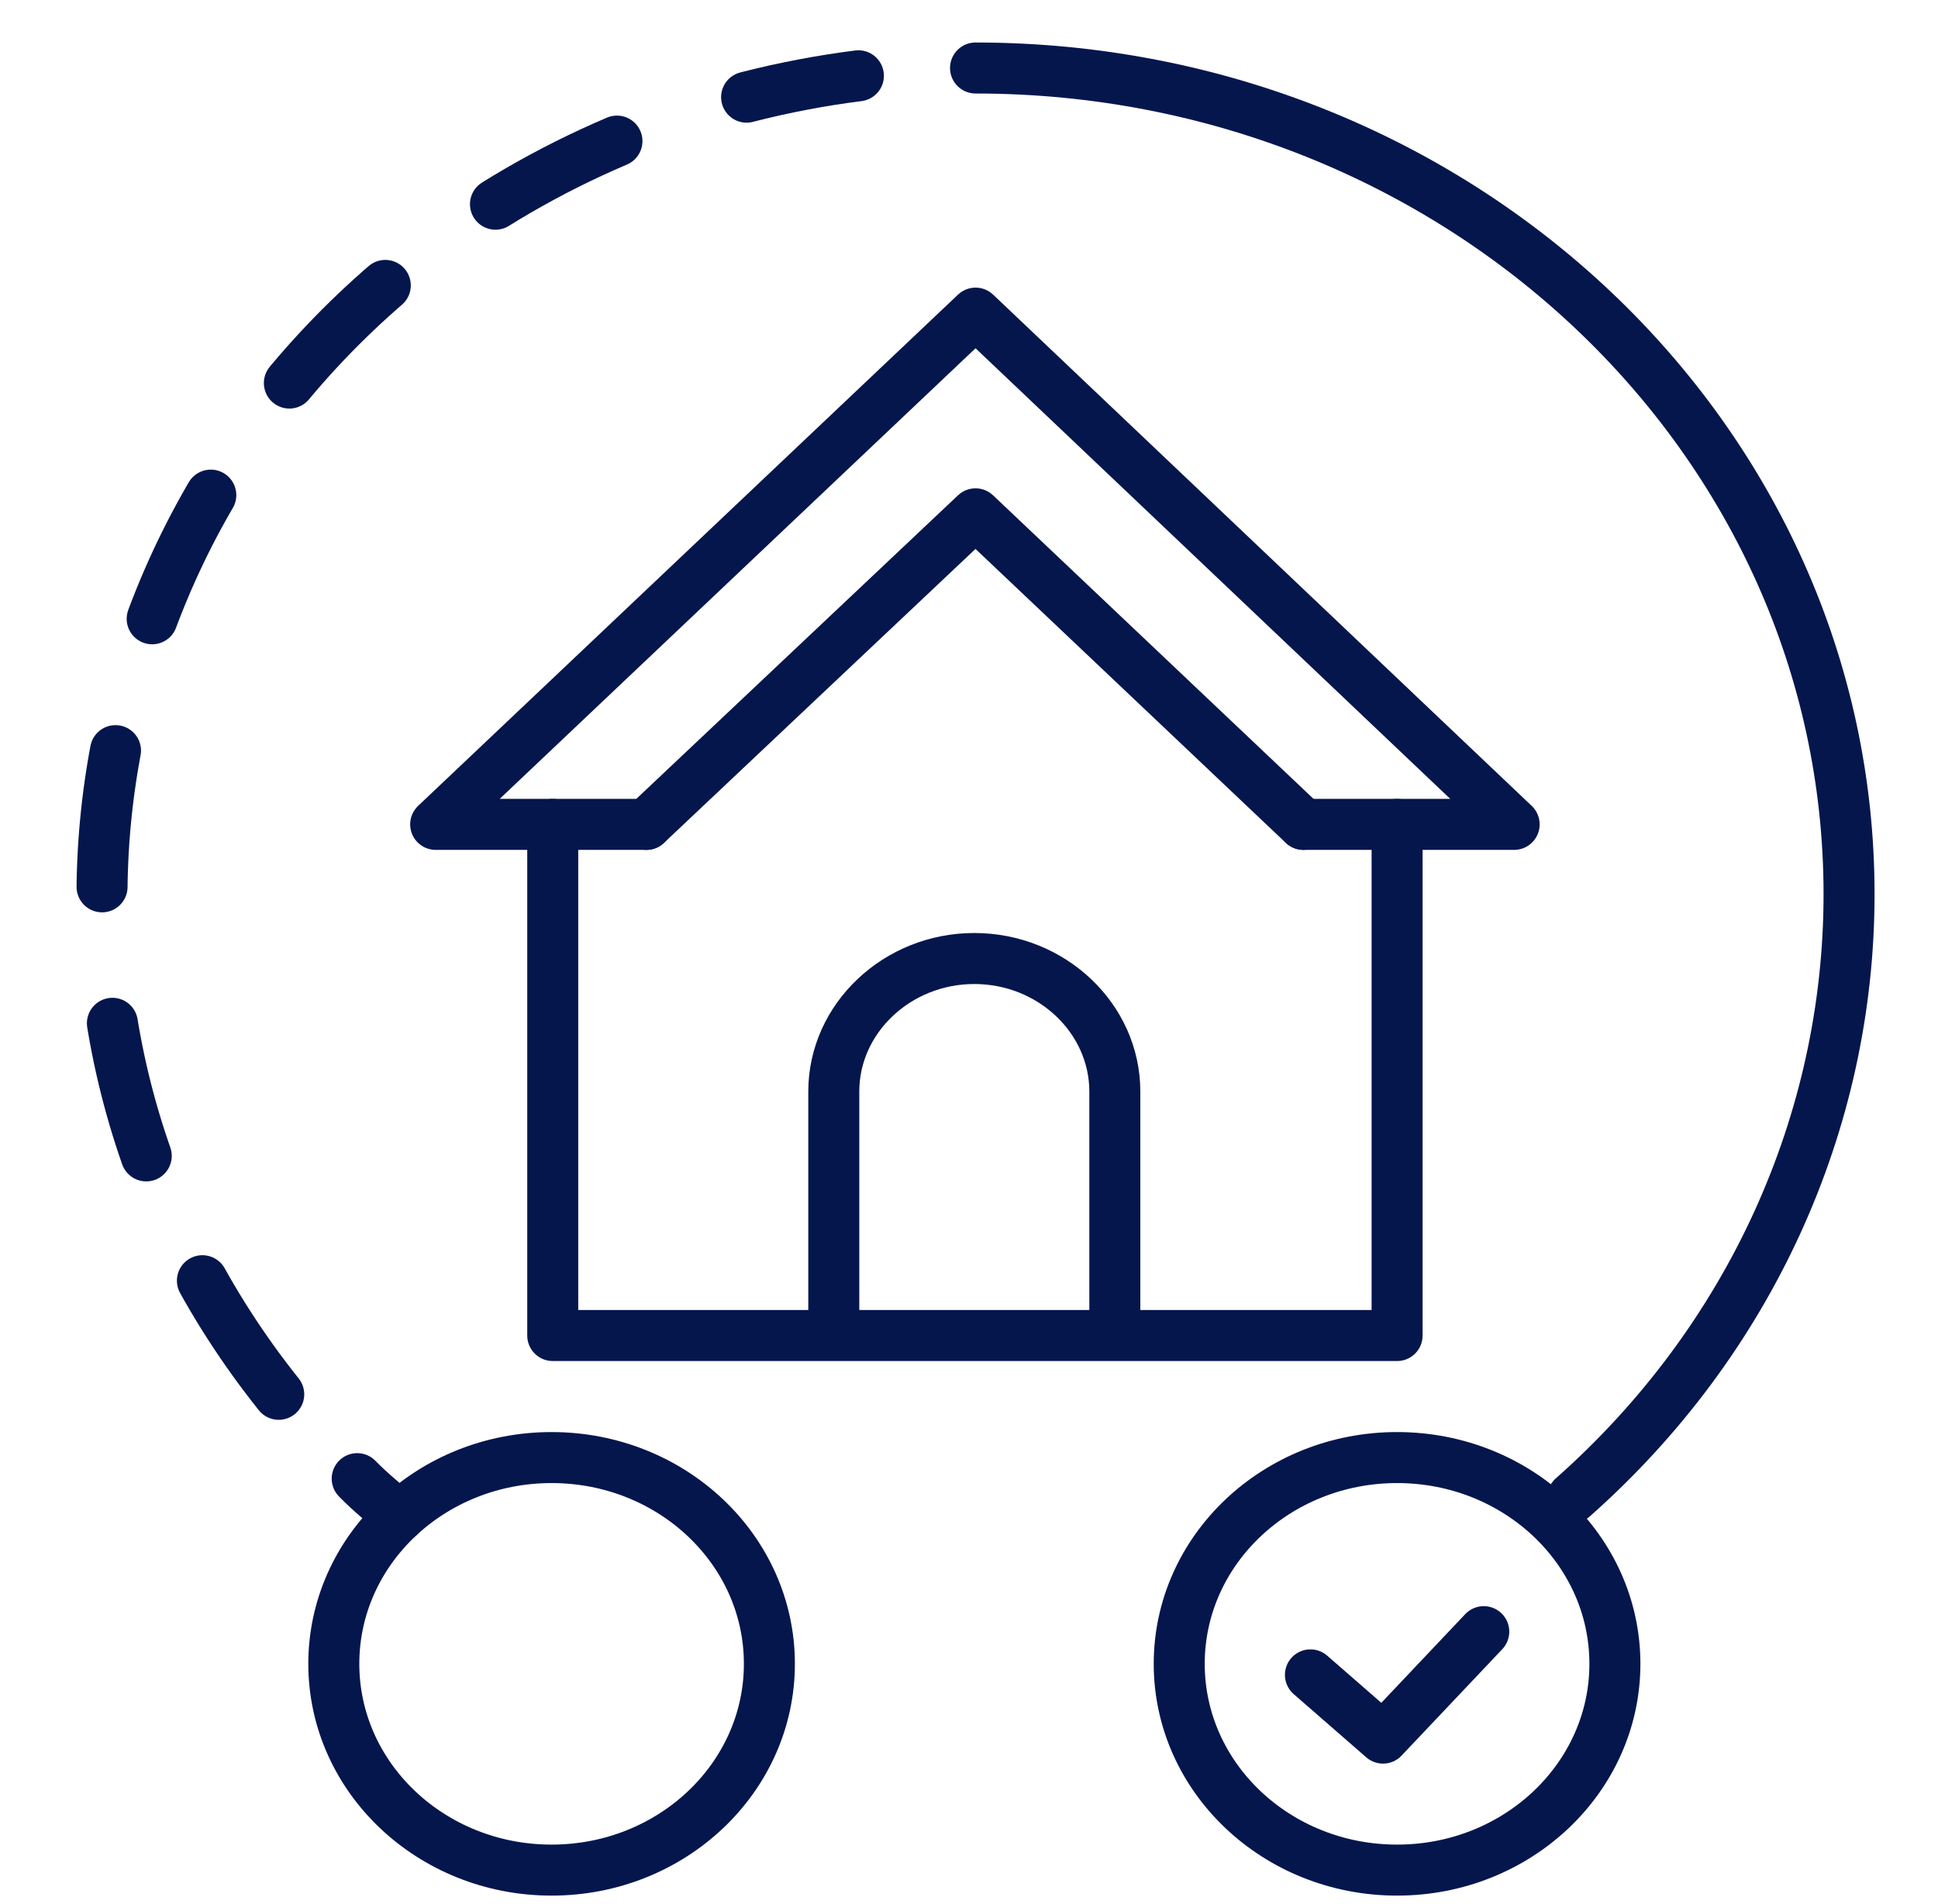
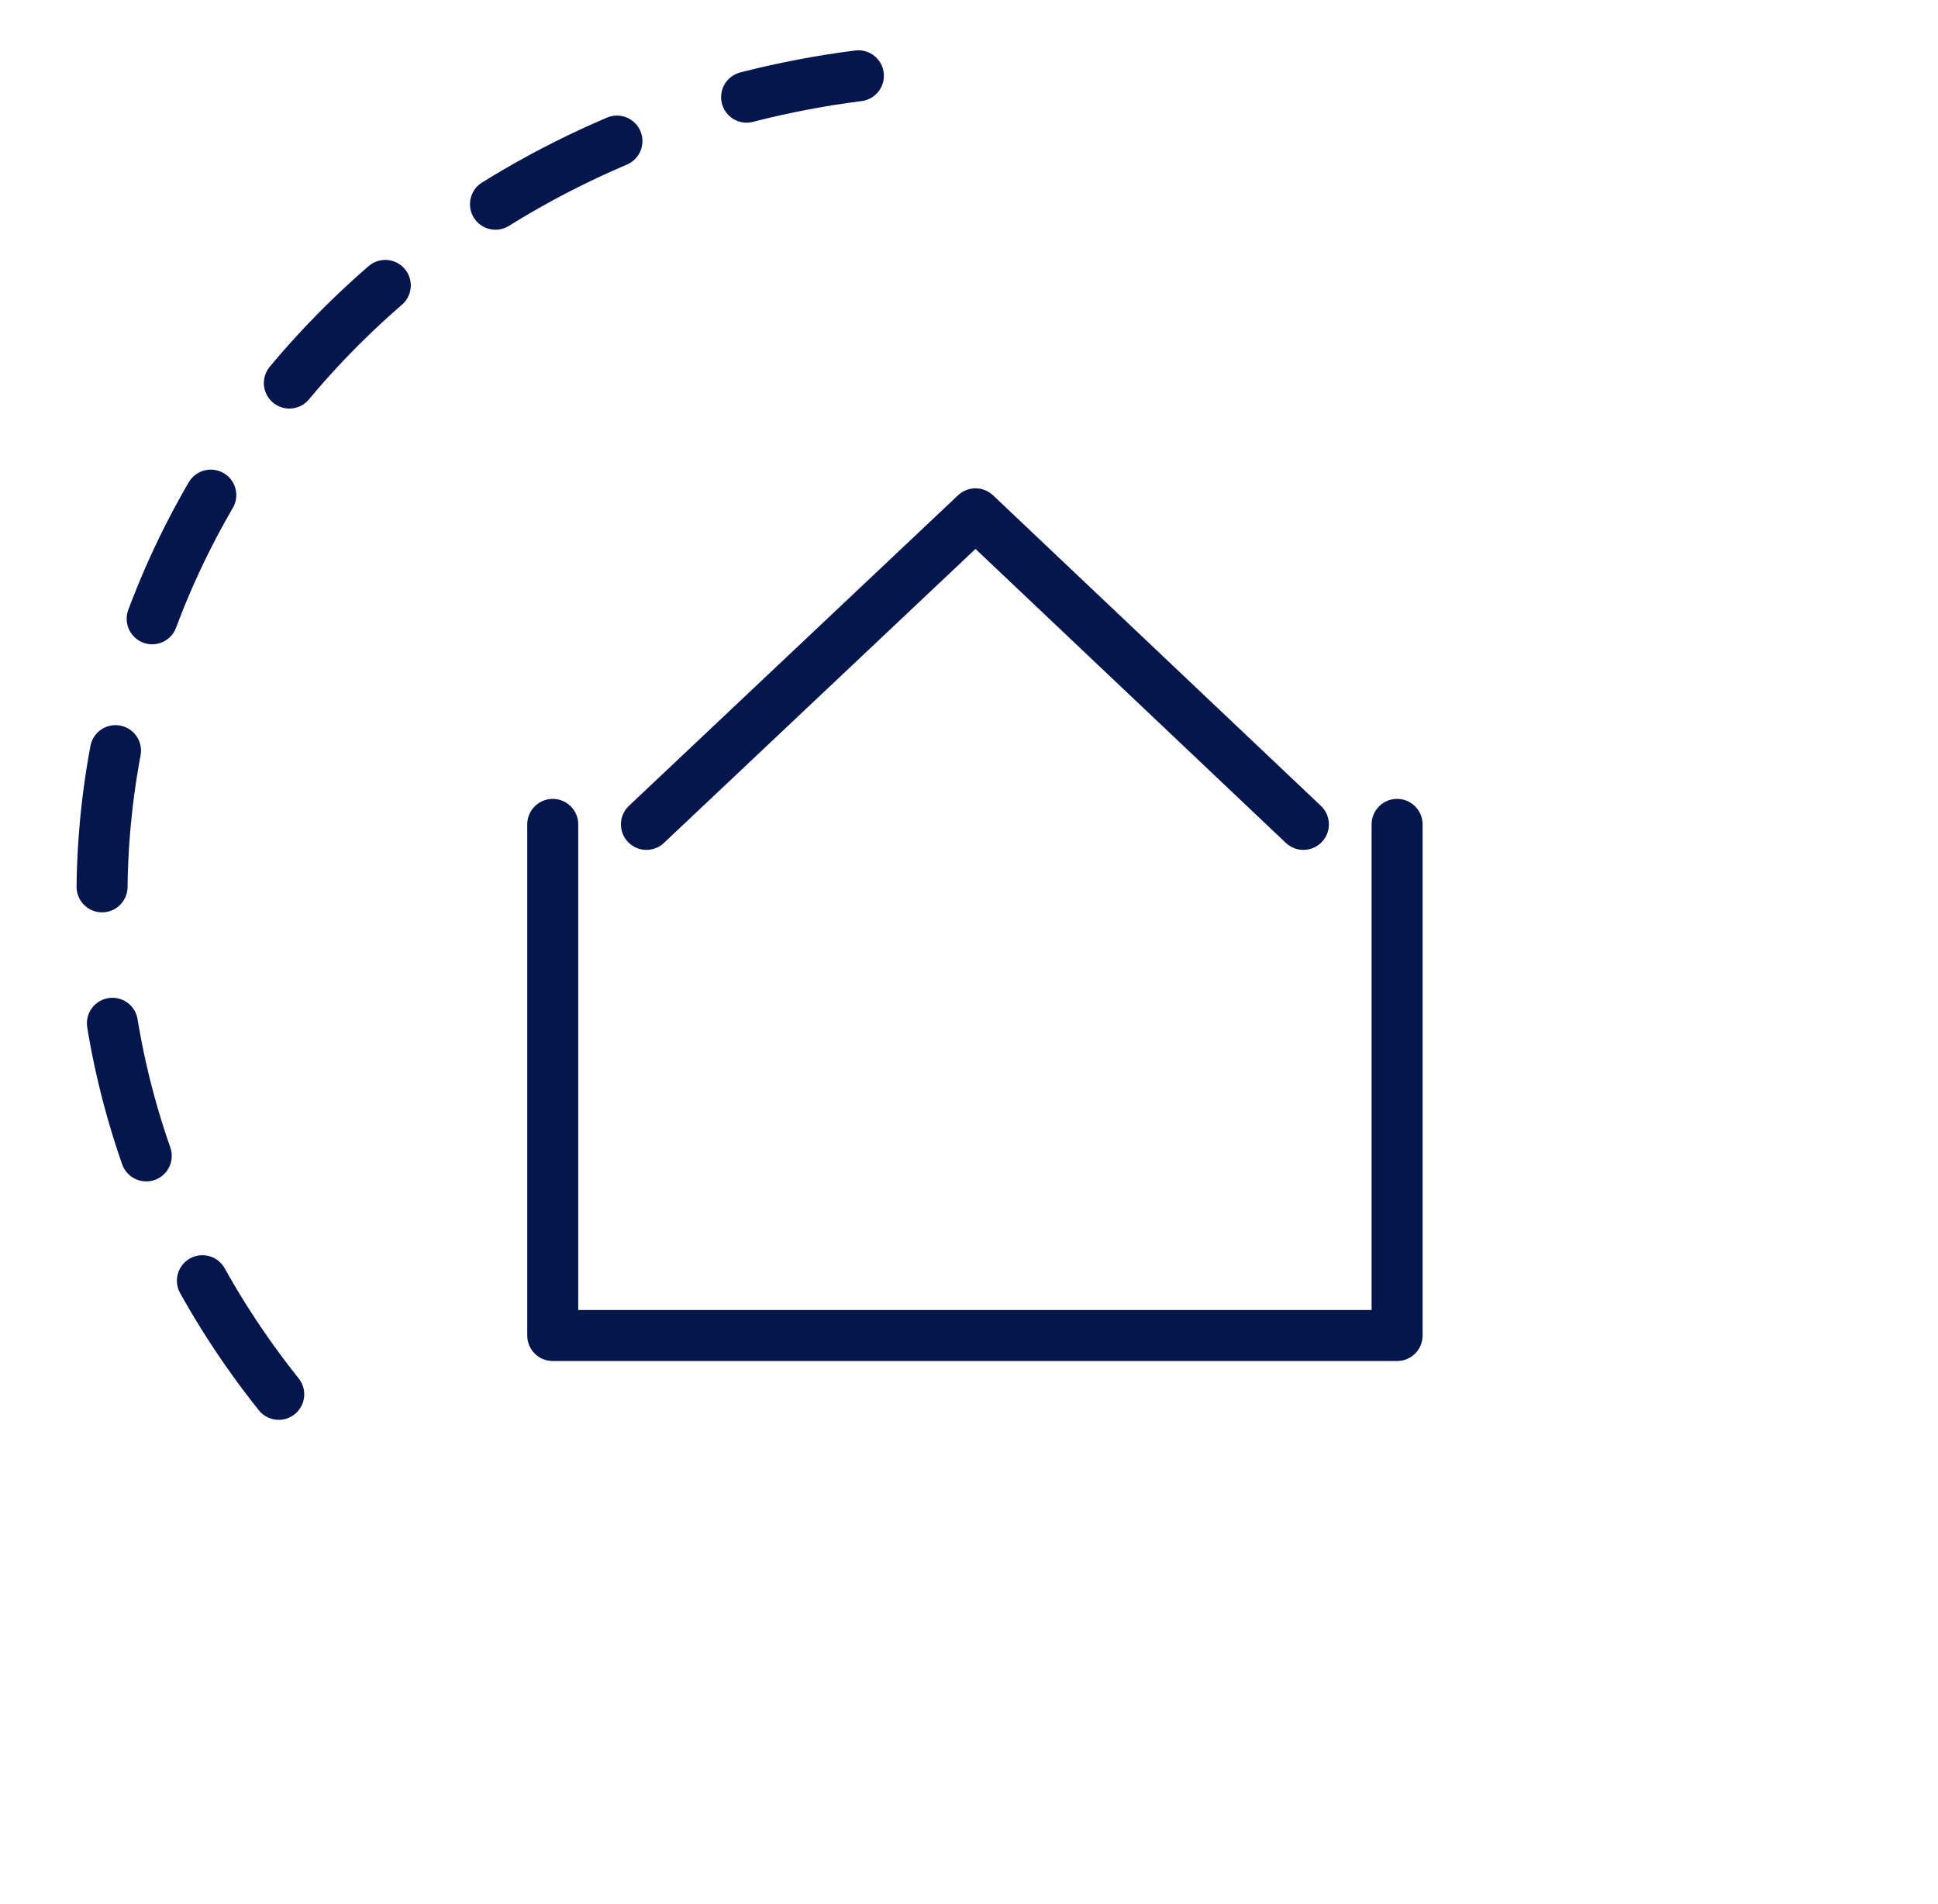
<svg xmlns="http://www.w3.org/2000/svg" width="57" height="56" fill="none" viewBox="0 0 57 56">
-   <path stroke="#05164D" stroke-linecap="round" stroke-linejoin="round" stroke-width="1.5" d="M24.523 38.626v-6.523c0-2.15 1.86-3.913 4.133-3.913 2.275 0 4.133 1.762 4.133 3.913v6.523M19.013 24.245h-6.199L28.693 9.209l15.841 15.036h-6.198" />
-   <path stroke="#05164D" stroke-linecap="round" stroke-linejoin="round" stroke-width="1.5" d="m19.013 24.245 9.679-9.133 9.643 9.133m2.756 0v15.033H16.257V24.245m22.285 25.013 2.135 1.86 2.963-3.131" />
-   <path stroke="#05164D" stroke-linecap="round" stroke-linejoin="round" stroke-width="1.5" d="M47.497 48.933c0 3.35-2.869 6.067-6.406 6.067-3.54 0-6.408-2.717-6.408-6.067 0-3.352 2.869-6.066 6.408-6.066 3.537 0 6.406 2.714 6.406 6.066Zm-24.868 0c0 3.35-2.869 6.067-6.406 6.067-3.536 0-6.405-2.717-6.405-6.067 0-3.352 2.869-6.066 6.405-6.066 3.537 0 6.406 2.714 6.406 6.066ZM28.692 2C42.88 2 54.384 12.893 54.384 26.298c0 6.718-2.928 13.144-8.128 17.743" />
-   <path stroke="#05164D" stroke-linecap="round" stroke-linejoin="round" stroke-width="1.5" d="M11.745 44.595c-.412-.358-.86-.717-1.239-1.108" />
+   <path stroke="#05164D" stroke-linecap="round" stroke-linejoin="round" stroke-width="1.5" d="m19.013 24.245 9.679-9.133 9.643 9.133m2.756 0v15.033H16.257V24.245" />
  <path stroke="#05164D" stroke-dasharray="4.03 4.03" stroke-linecap="round" stroke-linejoin="round" stroke-width="1.5" d="M8.198 41.007c-8.54-10.698-6.337-25.96 4.995-34.08 3.511-2.513 7.68-4.143 12.054-4.698" />
</svg>